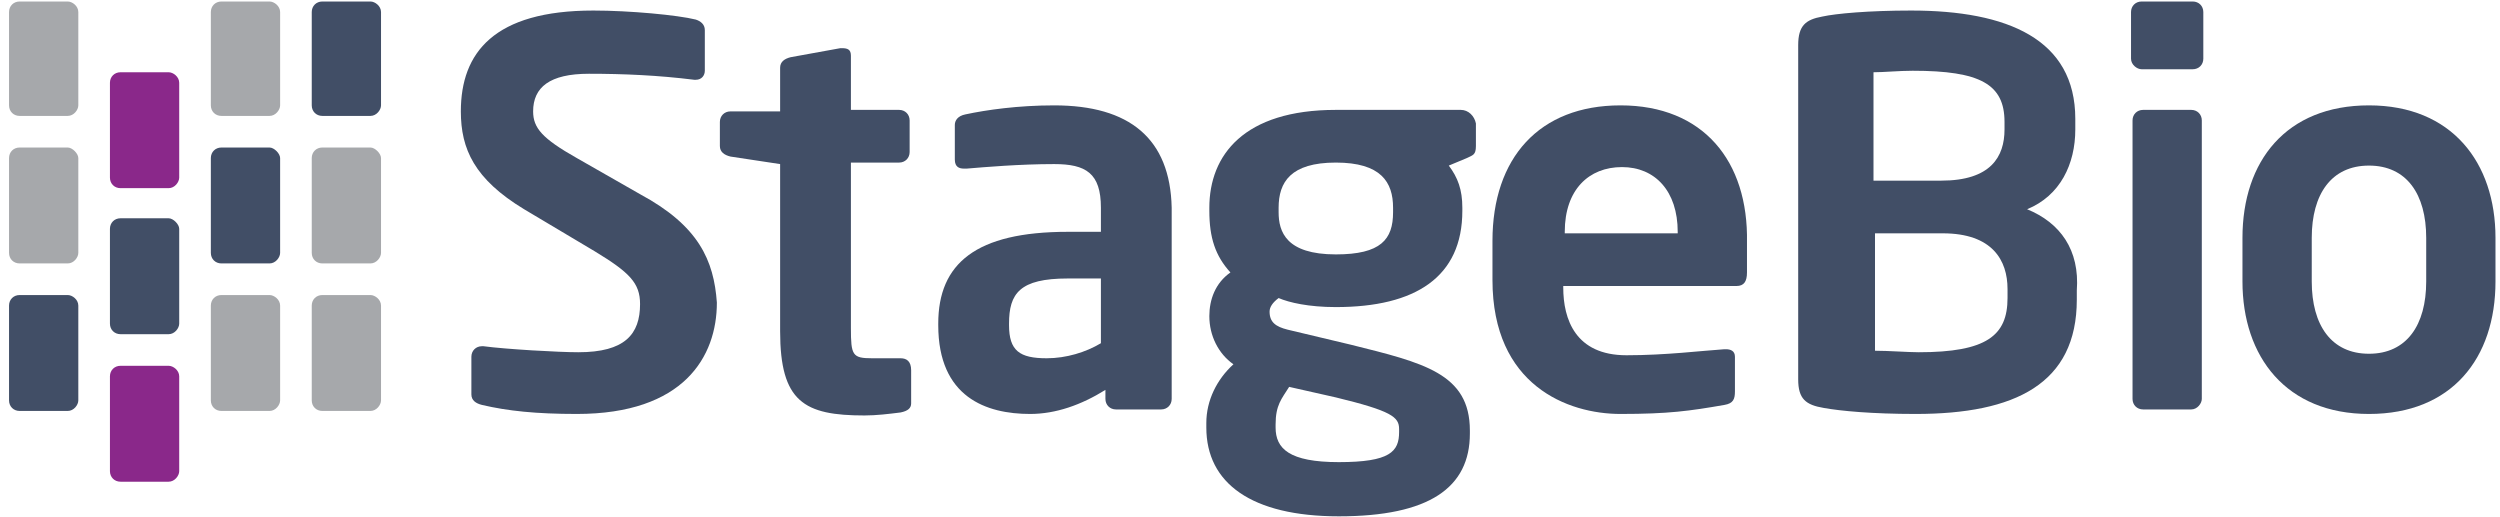
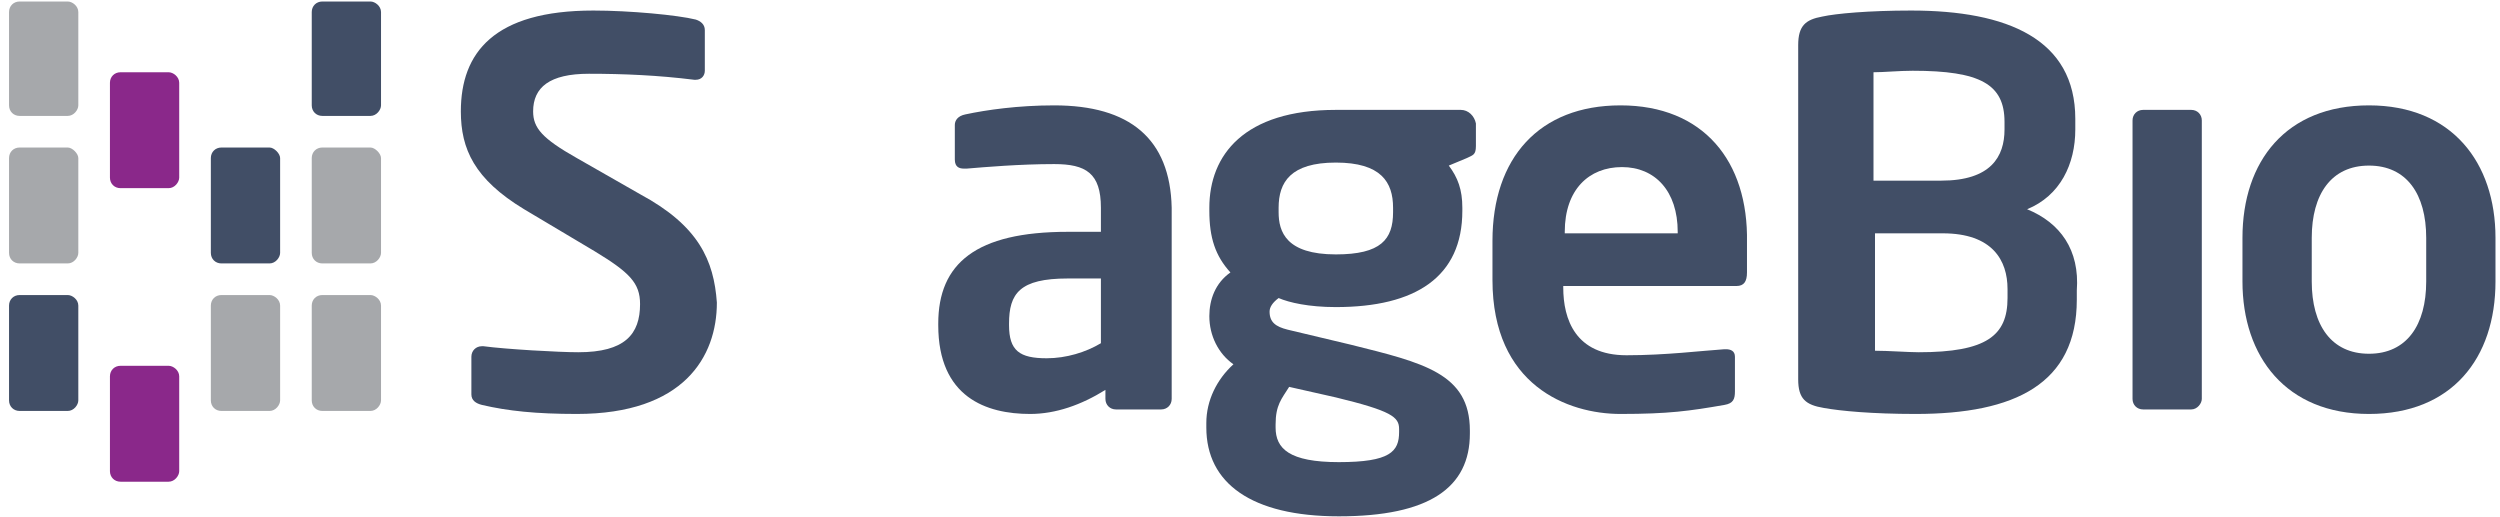
<svg xmlns="http://www.w3.org/2000/svg" width="242px" height="50px" viewBox="0 0 242 50" version="1.1">
  <title>StageBio_Logo_F_C_RGB</title>
  <desc>Created with Sketch.</desc>
  <g id="Symbols" stroke="none" stroke-width="1" fill="none" fill-rule="evenodd">
    <g id="StageBio_Logo_F_C_RGB">
      <path d="M6.56,0.146 L1.895,0.146 C1.312,0.146 0.875,0.583 0.875,1.166 L0.875,10.2 C0.875,10.783 1.312,11.22 1.895,11.22 L6.56,11.22 C7.143,11.22 7.581,10.637 7.581,10.2 L7.581,1.166 C7.581,0.583 6.998,0.146 6.56,0.146 Z" id="Path" fill="#A6A8AB" />
      <path d="M6.56,14.28 L1.895,14.28 C1.312,14.28 0.875,14.717 0.875,15.3 L0.875,24.48 C0.875,25.063 1.312,25.5 1.895,25.5 L6.56,25.5 C7.143,25.5 7.581,24.917 7.581,24.48 L7.581,15.3 C7.581,14.863 6.998,14.28 6.56,14.28 Z" id="Path" fill="#A6A8AB" />
      <path d="M6.56,28.56 L1.895,28.56 C1.312,28.56 0.875,28.997 0.875,29.58 L0.875,38.76 C0.875,39.343 1.312,39.78 1.895,39.78 L6.56,39.78 C7.143,39.78 7.581,39.197 7.581,38.76 L7.581,29.58 C7.581,28.997 6.998,28.56 6.56,28.56 Z" id="Path" fill="#414E66" />
-       <path d="M26.095,0.146 L21.43,0.146 C20.847,0.146 20.41,0.583 20.41,1.166 L20.41,10.2 C20.41,10.783 20.847,11.22 21.43,11.22 L26.095,11.22 C26.678,11.22 27.116,10.637 27.116,10.2 L27.116,1.166 C27.116,0.583 26.533,0.146 26.095,0.146 Z" id="Path" fill="#A6A8AB" />
      <path d="M26.095,14.28 L21.43,14.28 C20.847,14.28 20.41,14.717 20.41,15.3 L20.41,24.48 C20.41,25.063 20.847,25.5 21.43,25.5 L26.095,25.5 C26.678,25.5 27.116,24.917 27.116,24.48 L27.116,15.3 C27.116,14.863 26.533,14.28 26.095,14.28 Z" id="Path" fill="#414E66" />
      <path d="M26.095,28.56 L21.43,28.56 C20.847,28.56 20.41,28.997 20.41,29.58 L20.41,38.76 C20.41,39.343 20.847,39.78 21.43,39.78 L26.095,39.78 C26.678,39.78 27.116,39.197 27.116,38.76 L27.116,29.58 C27.116,28.997 26.533,28.56 26.095,28.56 Z" id="Path" fill="#A6A8AB" />
      <path d="M16.328,6.994 L11.663,6.994 C11.08,6.994 10.642,7.431 10.642,8.014 L10.642,17.194 C10.642,17.777 11.08,18.214 11.663,18.214 L16.328,18.214 C16.911,18.214 17.348,17.631 17.348,17.194 L17.348,8.014 C17.348,7.431 16.765,6.994 16.328,6.994 Z" id="Path" fill="#8A288A" />
-       <path d="M16.328,21.129 L11.663,21.129 C11.08,21.129 10.642,21.566 10.642,22.149 L10.642,31.329 C10.642,31.911 11.08,32.349 11.663,32.349 L16.328,32.349 C16.911,32.349 17.348,31.766 17.348,31.329 L17.348,22.149 C17.348,21.711 16.765,21.129 16.328,21.129 Z" id="Path" fill="#414E66" />
      <path d="M16.328,35.409 L11.663,35.409 C11.08,35.409 10.642,35.846 10.642,36.429 L10.642,45.609 C10.642,46.191 11.08,46.629 11.663,46.629 L16.328,46.629 C16.911,46.629 17.348,46.046 17.348,45.609 L17.348,36.429 C17.348,35.846 16.765,35.409 16.328,35.409 Z" id="Path" fill="#8A288A" />
      <path d="M35.863,0.146 L31.198,0.146 C30.614,0.146 30.177,0.583 30.177,1.166 L30.177,10.2 C30.177,10.783 30.614,11.22 31.198,11.22 L35.863,11.22 C36.446,11.22 36.883,10.637 36.883,10.2 L36.883,1.166 C36.883,0.583 36.3,0.146 35.863,0.146 Z" id="Path" fill="#414E66" />
      <path d="M35.863,14.28 L31.198,14.28 C30.614,14.28 30.177,14.717 30.177,15.3 L30.177,24.48 C30.177,25.063 30.614,25.5 31.198,25.5 L35.863,25.5 C36.446,25.5 36.883,24.917 36.883,24.48 L36.883,15.3 C36.883,14.863 36.3,14.28 35.863,14.28 Z" id="Path" fill="#A6A8AB" />
      <path d="M35.863,28.56 L31.198,28.56 C30.614,28.56 30.177,28.997 30.177,29.58 L30.177,38.76 C30.177,39.343 30.614,39.78 31.198,39.78 L35.863,39.78 C36.446,39.78 36.883,39.197 36.883,38.76 L36.883,29.58 C36.883,28.997 36.3,28.56 35.863,28.56 Z" id="Path" fill="#A6A8AB" />
      <g id="Group" transform="translate(43.735, 0)" fill="#414E66">
        <path d="M18.223,18.797 L12.1,15.3 C8.747,13.406 7.872,12.386 7.872,10.783 C7.872,8.451 9.476,7.14 13.266,7.14 C16.619,7.14 19.972,7.286 23.471,7.723 L23.617,7.723 C24.2,7.723 24.492,7.286 24.492,6.849 L24.492,2.914 C24.492,2.331 24.054,2.04 23.617,1.894 C21.867,1.457 17.202,1.02 13.704,1.02 C4.082,1.02 0.875,5.1 0.875,10.783 C0.875,14.426 2.187,17.34 6.998,20.254 L13.849,24.334 C17.202,26.374 18.223,27.394 18.223,29.434 C18.223,32.349 16.765,34.097 12.246,34.097 C10.351,34.097 5.248,33.806 3.061,33.514 L2.916,33.514 C2.333,33.514 1.895,33.951 1.895,34.534 L1.895,38.177 C1.895,38.76 2.333,39.051 2.916,39.197 C5.394,39.78 8.164,40.071 12.1,40.071 C22.451,40.071 25.658,34.534 25.658,29.289 C25.366,25.209 23.908,21.857 18.223,18.797 Z" id="Path" />
-         <path d="M43.443,34.68 L40.673,34.68 C38.778,34.68 38.633,34.389 38.633,31.766 L38.633,15.737 L43.298,15.737 C43.881,15.737 44.318,15.3 44.318,14.717 L44.318,11.657 C44.318,11.074 43.881,10.637 43.298,10.637 L38.633,10.637 L38.633,5.391 C38.633,4.809 38.341,4.663 37.758,4.663 L37.612,4.663 L32.801,5.537 C32.218,5.683 31.781,5.974 31.781,6.557 L31.781,10.783 L26.97,10.783 C26.387,10.783 25.949,11.22 25.949,11.803 L25.949,14.134 C25.949,14.717 26.387,15.009 26.97,15.154 L31.781,15.883 L31.781,32.057 C31.781,38.906 34.113,40.217 39.945,40.217 C41.111,40.217 42.277,40.071 43.443,39.926 C44.172,39.78 44.464,39.489 44.464,39.051 L44.464,35.846 C44.464,34.971 44.027,34.68 43.443,34.68 Z" id="Path" />
        <path d="M58.313,10.2 C54.814,10.2 51.753,10.637 49.712,11.074 C48.983,11.22 48.692,11.657 48.692,12.094 L48.692,15.446 C48.692,16.174 49.129,16.32 49.566,16.32 L49.858,16.32 C51.607,16.174 54.96,15.883 58.313,15.883 C61.375,15.883 62.833,16.757 62.833,20.109 L62.833,22.44 L59.625,22.44 C50.733,22.44 47.088,25.5 47.088,31.329 L47.088,31.474 C47.088,38.469 51.753,40.071 55.981,40.071 C58.459,40.071 60.937,39.197 63.27,37.74 L63.27,38.614 C63.27,39.197 63.707,39.634 64.29,39.634 L68.664,39.634 C69.247,39.634 69.684,39.197 69.684,38.614 L69.684,20.109 C69.539,13.406 65.602,10.2 58.313,10.2 Z M62.833,33.223 C61.375,34.097 59.48,34.68 57.584,34.68 C54.96,34.68 53.94,33.951 53.94,31.474 L53.94,31.329 C53.94,28.414 54.96,26.957 59.625,26.957 L62.833,26.957 L62.833,33.223 Z" id="Shape" fill-rule="nonzero" />
        <path d="M97.675,10.637 L85.575,10.637 C76.682,10.637 73.329,15.009 73.329,20.109 L73.329,20.4 C73.329,23.023 73.912,24.771 75.37,26.374 C73.912,27.394 73.329,28.997 73.329,30.6 C73.329,32.494 74.204,34.243 75.661,35.263 C74.058,36.72 73.037,38.76 73.037,40.946 L73.037,41.383 C73.037,46.774 77.411,49.98 85.866,49.98 C94.613,49.98 98.549,47.211 98.549,41.966 L98.549,41.674 C98.549,36.137 94.03,35.117 87.033,33.369 L80.91,31.911 C79.743,31.62 79.16,31.183 79.16,30.163 C79.16,29.726 79.452,29.289 80.035,28.851 C81.055,29.289 82.951,29.726 85.575,29.726 C93.301,29.726 97.82,26.811 97.82,20.4 L97.82,20.109 C97.82,18.36 97.383,17.194 96.508,16.029 L98.258,15.3 C98.841,15.009 99.133,15.009 99.133,14.134 L99.133,11.949 C98.987,11.22 98.404,10.637 97.675,10.637 Z M79.743,41.091 C79.743,39.197 80.327,38.614 81.055,37.449 L85.575,38.469 C90.969,39.78 91.698,40.363 91.698,41.529 L91.698,41.82 C91.698,43.714 90.823,44.734 85.866,44.734 C81.055,44.734 79.743,43.423 79.743,41.383 L79.743,41.091 Z M91.114,20.546 C91.114,23.169 89.948,24.626 85.575,24.626 C80.764,24.626 80.035,22.44 80.035,20.546 L80.035,20.109 C80.035,17.631 81.201,15.737 85.575,15.737 C89.948,15.737 91.114,17.631 91.114,20.109 L91.114,20.546 Z" id="Shape" fill-rule="nonzero" />
        <path d="M113.128,10.2 C105.255,10.2 100.736,15.3 100.736,23.314 L100.736,27.103 C100.736,37.303 108.025,40.071 113.128,40.071 C117.793,40.071 119.834,39.78 123.187,39.197 C124.061,39.051 124.207,38.614 124.207,37.886 L124.207,34.534 C124.207,33.951 123.77,33.806 123.333,33.806 L123.187,33.806 C121,33.951 117.501,34.389 113.711,34.389 C108.754,34.389 107.588,30.891 107.588,27.831 L107.588,27.686 L124.353,27.686 C125.082,27.686 125.373,27.249 125.373,26.374 L125.373,23.46 C125.519,15.591 121.146,10.2 113.128,10.2 Z M118.667,22.586 L107.734,22.586 L107.734,22.44 C107.734,18.36 110.066,16.174 113.273,16.174 C116.481,16.174 118.667,18.506 118.667,22.44 L118.667,22.586 Z" id="Shape" fill-rule="nonzero" />
        <path d="M152.489,20.254 C155.696,18.943 157.154,15.883 157.154,12.531 L157.154,11.511 C157.154,3.789 150.594,1.02 141.264,1.02 C137.182,1.02 133.975,1.311 132.663,1.603 C131.059,1.894 130.33,2.477 130.33,4.371 L130.33,36.72 C130.33,38.614 131.059,39.197 132.808,39.489 C134.412,39.78 137.473,40.071 141.701,40.071 C151.323,40.071 157.3,37.157 157.3,28.997 L157.3,28.123 C157.592,24.189 155.696,21.566 152.489,20.254 Z M137.619,6.994 C138.64,6.994 140.098,6.849 141.41,6.849 C147.97,6.849 150.302,8.16 150.302,11.803 L150.302,12.531 C150.302,15.154 148.99,17.486 144.18,17.486 L137.619,17.486 L137.619,6.994 Z M150.594,28.851 C150.594,32.494 148.553,34.097 141.993,34.097 C140.972,34.097 139.077,33.951 137.765,33.951 L137.765,22.586 L144.325,22.586 C149.136,22.586 150.594,25.209 150.594,27.977 L150.594,28.851 Z" id="Shape" fill-rule="nonzero" />
        <path d="M168.38,10.637 L163.714,10.637 C163.131,10.637 162.694,11.074 162.694,11.657 L162.694,38.614 C162.694,39.197 163.131,39.634 163.714,39.634 L168.38,39.634 C168.963,39.634 169.4,39.051 169.4,38.614 L169.4,11.657 C169.4,11.074 168.963,10.637 168.38,10.637 Z" id="Path" />
-         <path d="M168.525,0.146 L163.569,0.146 C162.986,0.146 162.548,0.583 162.548,1.166 L162.548,5.683 C162.548,6.266 163.131,6.703 163.569,6.703 L168.525,6.703 C169.108,6.703 169.546,6.266 169.546,5.683 L169.546,1.166 C169.546,0.583 169.108,0.146 168.525,0.146 Z" id="Path" />
        <path d="M185.582,10.2 C177.564,10.2 173.336,15.591 173.336,23.023 L173.336,27.249 C173.336,34.534 177.564,40.071 185.582,40.071 C193.6,40.071 197.828,34.68 197.828,27.249 L197.828,23.023 C197.828,15.737 193.6,10.2 185.582,10.2 Z M191.122,27.249 C191.122,31.474 189.227,34.243 185.582,34.243 C181.937,34.243 180.042,31.474 180.042,27.249 L180.042,23.023 C180.042,18.797 181.937,16.029 185.582,16.029 C189.227,16.029 191.122,18.797 191.122,23.023 L191.122,27.249 Z" id="Shape" fill-rule="nonzero" />
      </g>
    </g>
  </g>
</svg>